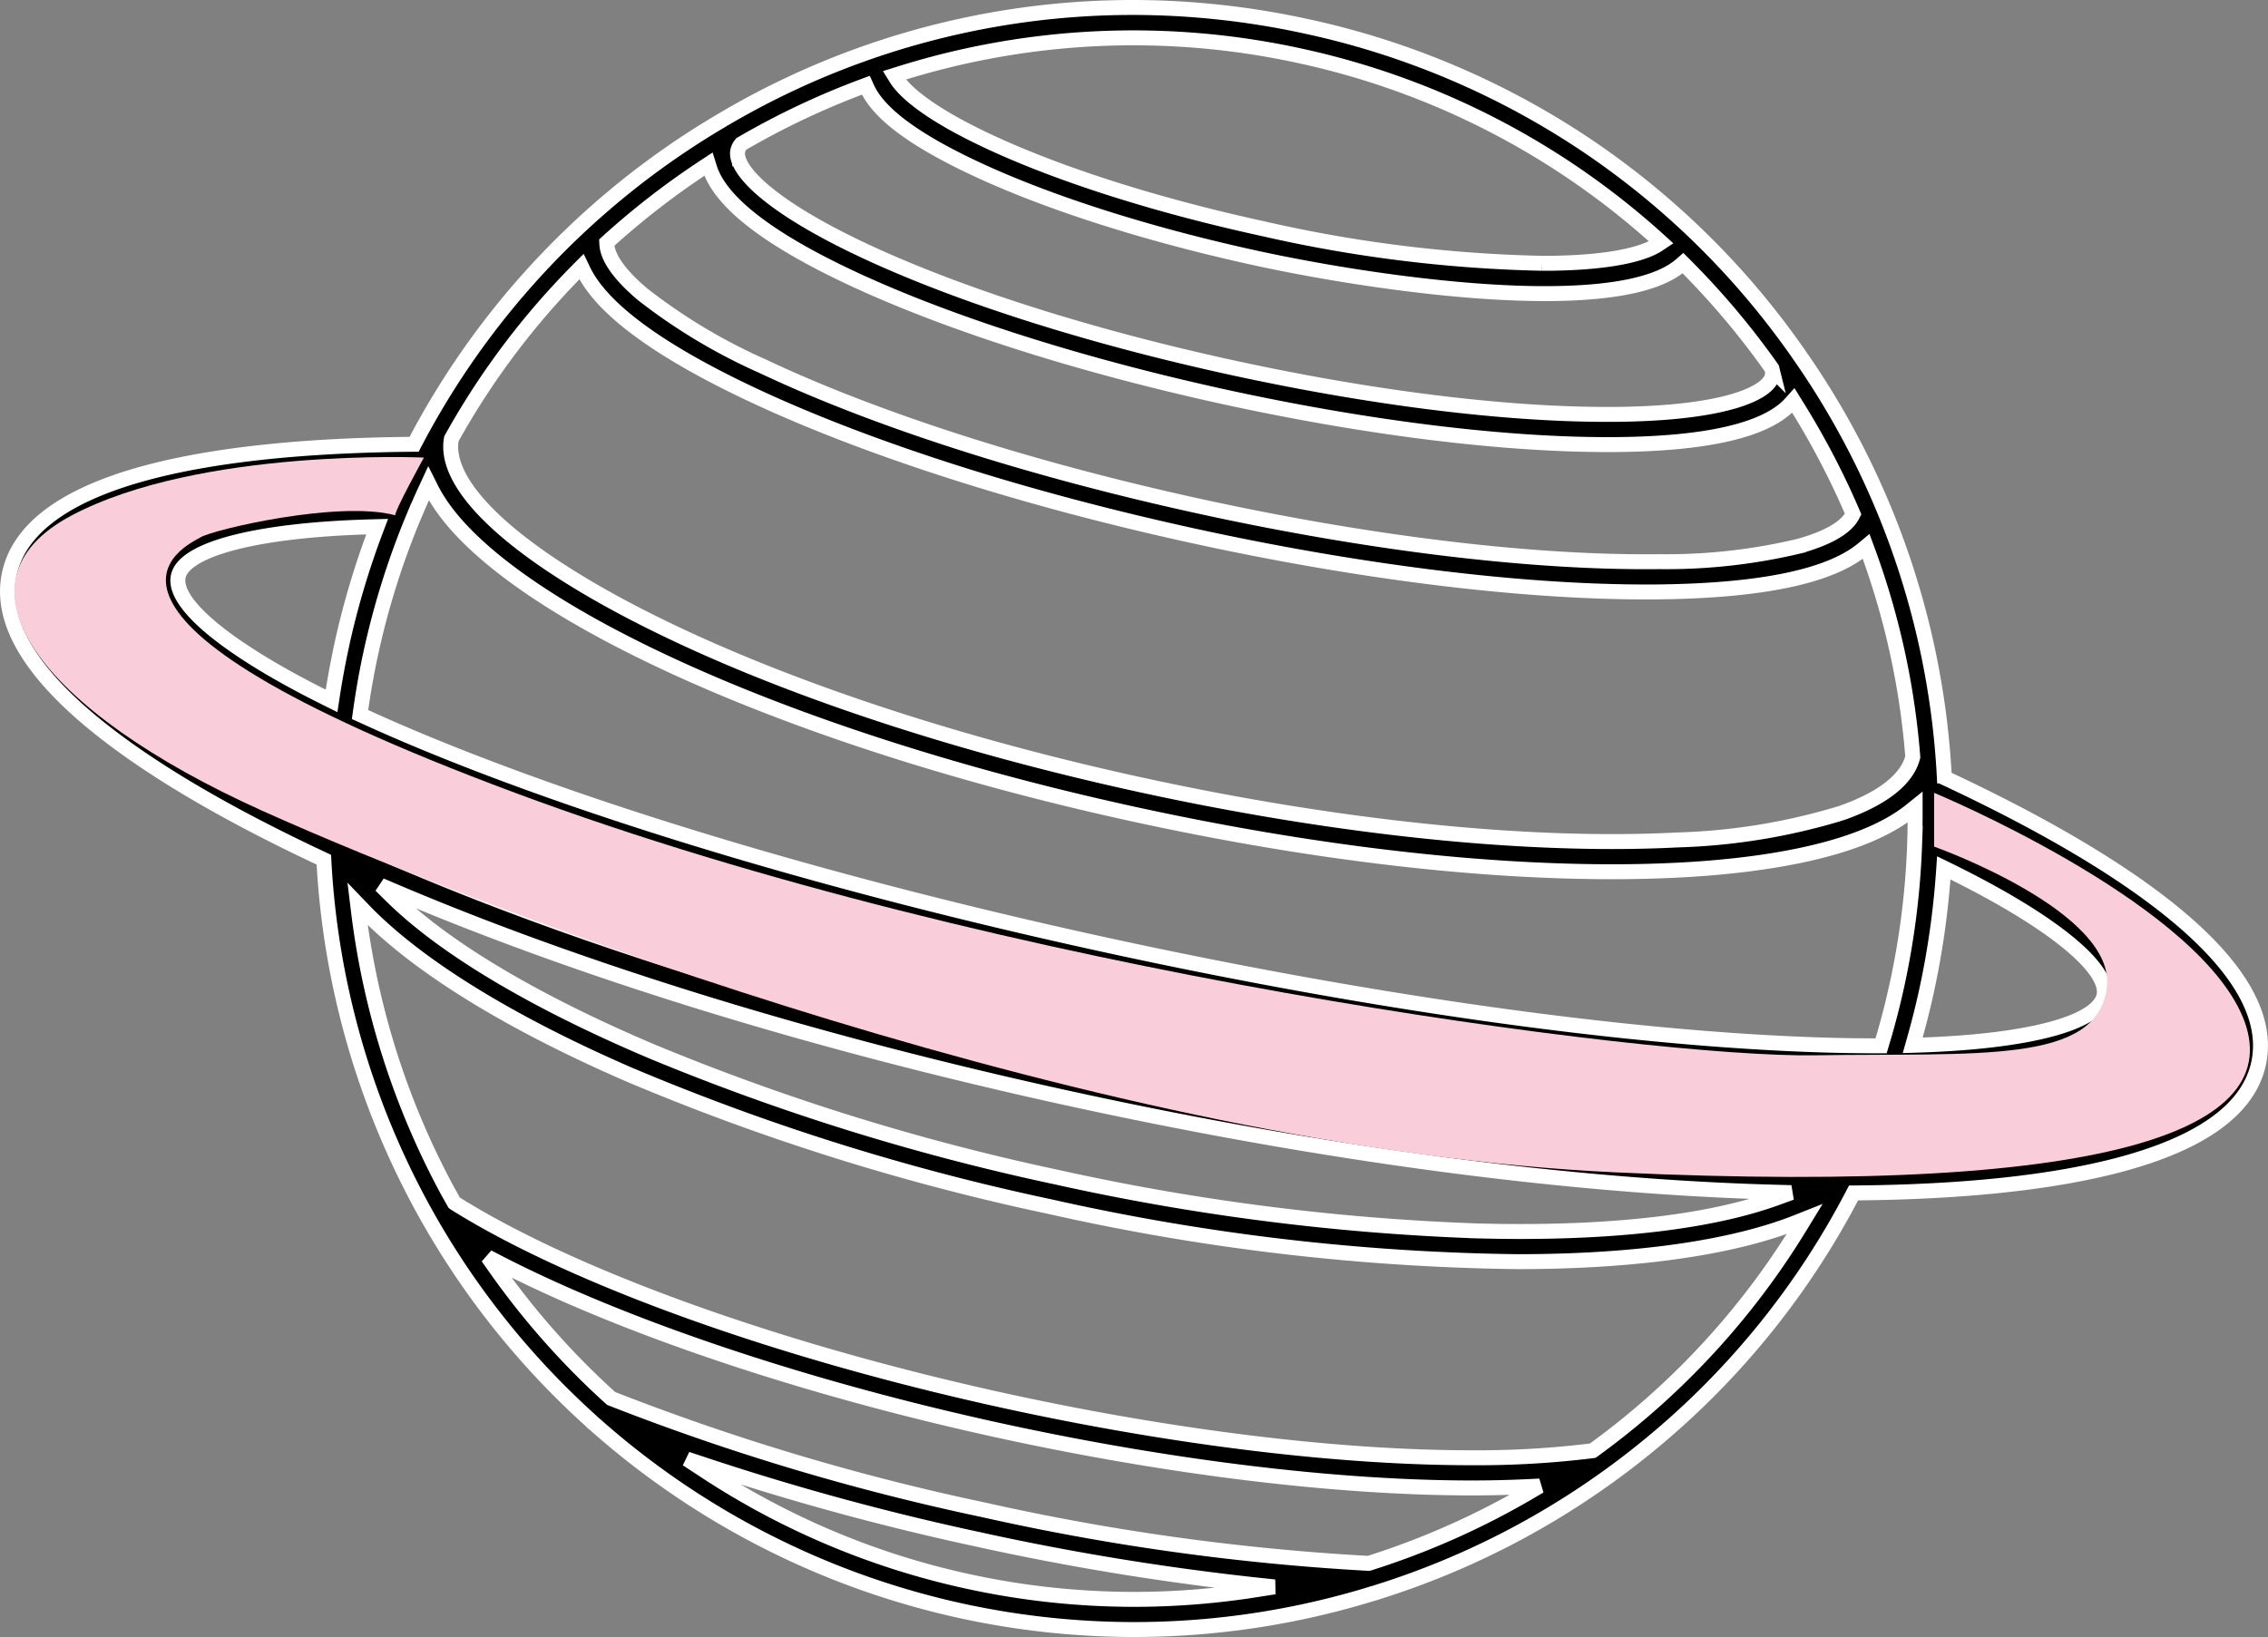
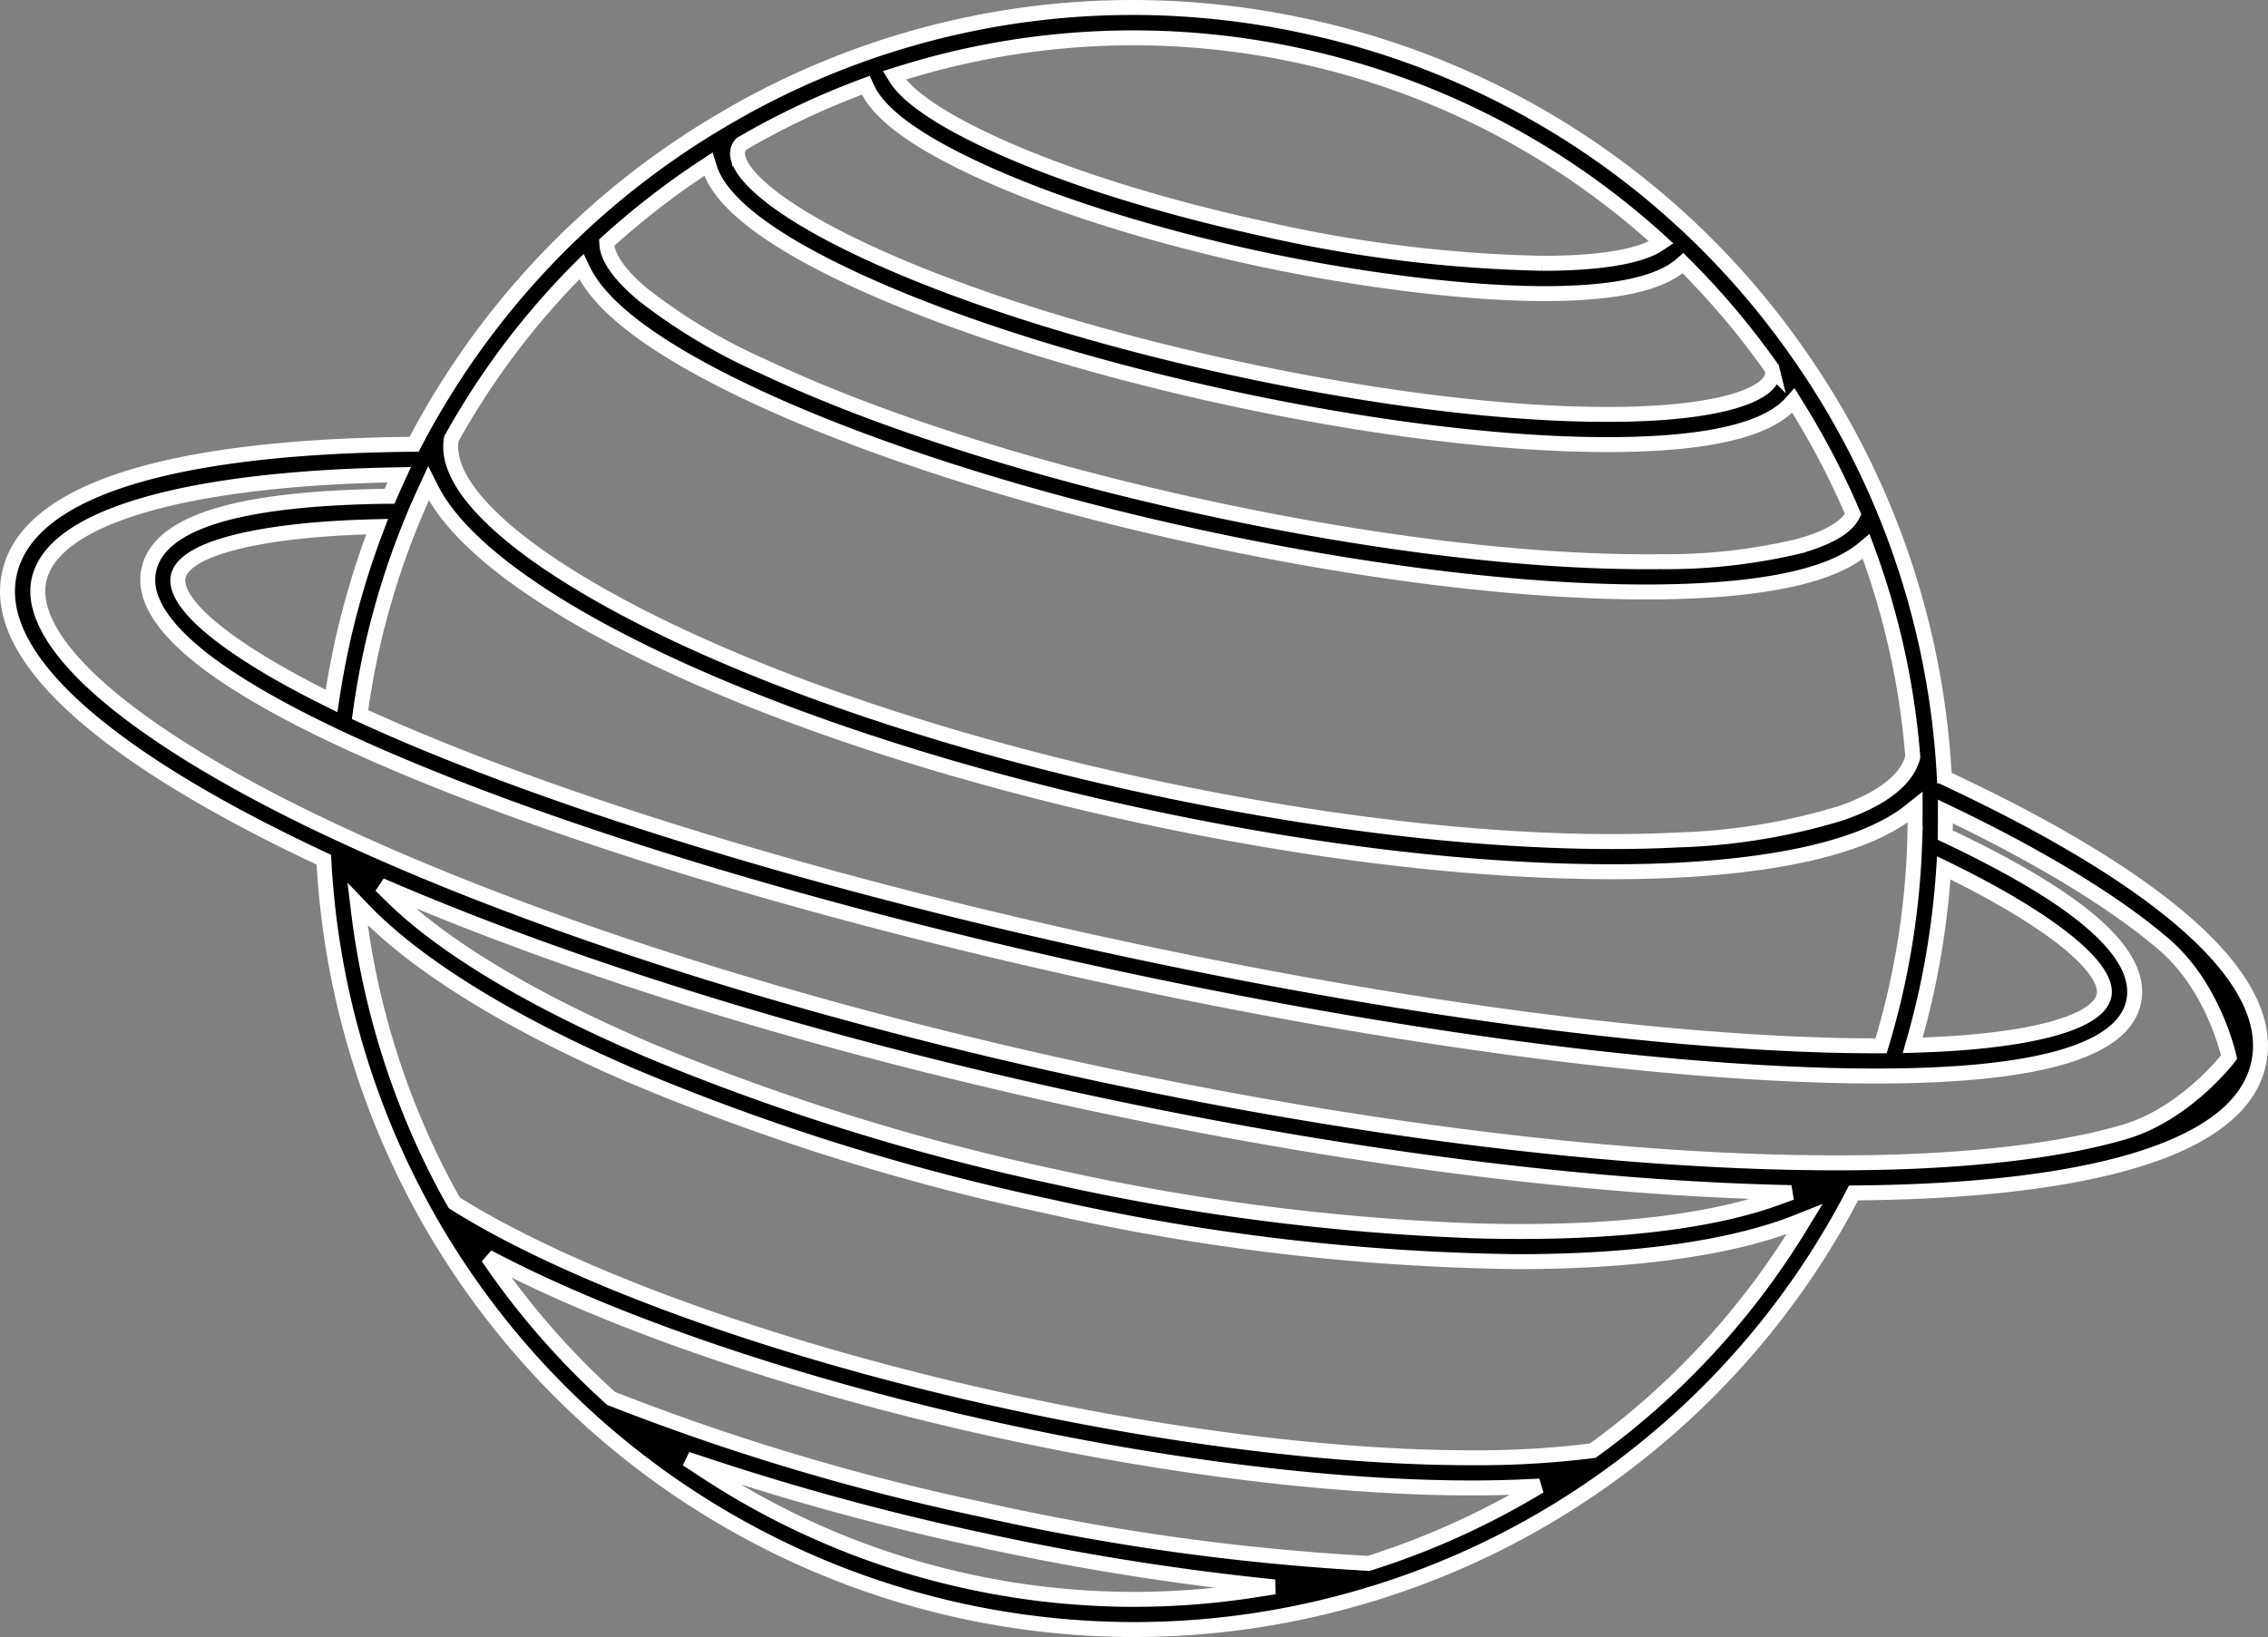
<svg xmlns="http://www.w3.org/2000/svg" width="227.635" height="164.352" viewBox="0 0 227.635 164.352">
  <rect x="0" y="0" width="227.635" height="164.352" fill="#808080" stroke="none" />
  <g id="Raggruppa_74809" data-name="Raggruppa 74809" transform="translate(-1164.118 -156.218)">
    <path id="Tracciato_57758" data-name="Tracciato 57758" d="M-827.5,1324.456a81.559,81.559,0,0,0,36.843,18.781,81.753,81.753,0,0,0,17.365,1.873,81.249,81.249,0,0,0,23.98-3.629l.03-.008a1.527,1.527,0,0,0,.306-.092l.026-.01a81.135,81.135,0,0,0,27.584-14.986,80.739,80.739,0,0,0,20.18-24.955l.08-.154.174,0c.86-.008,1.609-.019,2.288-.033,9.964-.2,18.186-1.164,24.438-2.85,8.14-2.2,12.766-5.595,13.749-10.1,1.015-4.657-1.957-9.828-8.831-15.37-5.323-4.292-12.909-8.755-22.547-13.266l-.157-.074-.009-.174a81.306,81.306,0,0,0-12.829-39.7c-.532-.829-1.118-1.7-1.791-2.663l-.012-.018c-.011-.018-.023-.035-.035-.052l-.03-.043a80.871,80.871,0,0,0-21.5-21.038,81.143,81.143,0,0,0-27.8-11.737,81.968,81.968,0,0,0-17.472-1.9,80.52,80.52,0,0,0-12.693,1.007,80.861,80.861,0,0,0-28.313,10.193l-.038.021a.341.341,0,0,0-.041.024l-.025.017c-1.021.6-1.917,1.15-2.738,1.677A81.323,81.323,0,0,0-845.5,1225.96l-.08.154-.174,0c-10.642.094-19.4,1-26.021,2.684-8.557,2.179-13.411,5.646-14.425,10.3-.983,4.51,1.809,9.526,8.3,14.908,4.984,4.134,12.061,8.426,21.037,12.757.616.3,1.291.618,2.065.981l.157.074.009.173a81.756,81.756,0,0,0,9.79,34.6,81.348,81.348,0,0,0,17.01,21.565l.023.023a1.512,1.512,0,0,0,.279.253Zm66.071,16.715a78.294,78.294,0,0,1-11.886.91,78.338,78.338,0,0,1-16.7-1.806,78.089,78.089,0,0,1-26.324-11.062l-1.86-1.221,2.111.7a261.1,261.1,0,0,0,27,7.342,261.2,261.2,0,0,0,27.646,4.559l2.211.236Zm69.349-72.1.029-.429.387.189c10.283,5.026,16.3,9.874,15.689,12.652-.6,2.763-7.628,4.616-18.794,4.959l-.4.012.108-.38c.485-1.706.913-3.4,1.272-5.044A83.153,83.153,0,0,0-692.081,1269.067Zm-104.945-80.109a78.259,78.259,0,0,1,40.384-1.842,78.264,78.264,0,0,1,35.957,18.475l.274.249-.309.206c-1.018.678-3.8,1.826-11.01,1.892l-.626,0a138.271,138.271,0,0,1-28.065-3.485c-10.637-2.318-20.418-5.432-27.541-8.769-6.528-3.06-8.581-5.261-9.223-6.3l-.195-.315Zm-16.067,7.67a1.543,1.543,0,0,1,.316-.632l.034-.043.047-.027a79.127,79.127,0,0,1,12.2-5.771l.254-.094.111.247c1.161,2.578,4.722,5.235,10.887,8.124,7.314,3.428,17.322,6.619,28.181,8.986,7.909,1.723,19.672,3.563,28.966,3.563,6.862,0,11.461-.969,13.669-2.881l.2-.176.19.19a79.027,79.027,0,0,1,8.7,10.333l.032.045.013.053a1.536,1.536,0,0,1,.023.705c-.378,1.738-4.8,3.792-16.009,3.857l-.641,0c-10.339,0-23.636-1.66-37.547-4.691-14.155-3.083-27.18-7.211-36.676-11.623C-810.306,1202.071-813.471,1198.365-813.093,1196.627Zm-13.047,9.135a79.416,79.416,0,0,1,9.779-7.566l.321-.211.115.366c1.08,3.456,5.962,7.221,14.51,11.193,9.69,4.5,22.939,8.7,37.307,11.836,14.086,3.069,27.678,4.759,38.274,4.759l.575,0c9.427-.054,15.433-1.448,17.852-4.142l.256-.286.2.325a79.489,79.489,0,0,1,5.745,10.949l.053.125-.062.121c-.63,1.237-2.5,2.316-5.422,3.119a57.4,57.4,0,0,1-13.972,1.542q-.69.009-1.394.008c-12.39,0-28.121-1.946-44.506-5.516-17-3.7-32.637-8.706-44.033-14.086a57.426,57.426,0,0,1-12.064-7.214c-2.319-1.944-3.575-3.705-3.633-5.092l-.006-.135Zm-15.706,19.838.008-.048.024-.043a77.458,77.458,0,0,1,12.744-16.947l.289-.291.177.37c1.842,3.84,7.485,8.01,16.771,12.4,11.595,5.474,27.463,10.555,44.682,14.306,16.528,3.6,32.569,5.586,45.166,5.586.476,0,.95,0,1.417-.007,10.268-.125,17.134-1.57,20.408-4.3l.315-.262.142.385a77.492,77.492,0,0,1,4.539,20.713l0,.049-.013.047c-.593,2.234-3.092,4.17-7.227,5.6a62.288,62.288,0,0,1-16.378,2.673c-2.1.109-4.3.163-6.563.163-13.714,0-30.2-1.97-47.25-5.683-19.818-4.318-38-10.494-51.2-17.39C-836.054,1236.511-842.635,1230.2-841.845,1225.6Zm-3.8,7.848c.013-.028.019-.043.026-.059.422-1.016.825-1.936,1.233-2.818l.252-.544.269.536c3.008,5.986,11.8,11.5,18.648,15.067,13.412,6.994,31.875,13.258,51.987,17.639,17.273,3.764,33.84,5.754,47.911,5.754,2.3,0,4.554-.056,6.7-.167,7.711-.4,18-1.751,23.226-5.943l.468-.375,0,.6c0,.983-.012,1.987-.051,3.069v.061a79.434,79.434,0,0,1-1.77,14.114c-.424,1.948-.94,3.937-1.534,5.913l-.062.206h-.605c-2.192,0-4.516-.047-6.915-.141-19.164-.74-44.106-4.282-70.23-9.973s-50.281-12.848-68.014-20.147c-2.36-.971-4.615-1.95-6.7-2.91l-.2-.09.029-.213c.284-2.044.642-4.069,1.066-6.016h0A79.58,79.58,0,0,1-845.65,1233.448Zm-7.219,12.917c-.355,1.628-.672,3.349-.942,5.115l-.06.391-.355-.176c-10.014-4.957-15.632-9.566-15.029-12.329.6-2.778,8.088-4.686,19.531-4.977l.43-.011-.152.4A82.831,82.831,0,0,0-852.869,1246.365Zm-2.677,17.675c-9.129-4.406-16.49-8.942-21.286-13.117-4.861-4.232-7.077-8.1-6.406-11.175.69-3.166,4.247-5.705,10.572-7.548,6.137-1.789,14.826-2.835,25.127-3.026l.46-.009-.192.419c-.212.462-.461,1.009-.7,1.571l-.074.172-.188,0c-15.095.2-22.939,2.615-23.98,7.393-.6,2.754,1.339,5.858,5.763,9.226,4.5,3.427,11.632,7.159,21.192,11.094,17.89,7.364,42.225,14.575,68.522,20.305s51.421,9.3,70.758,10.041c2.517.1,4.913.146,7.121.146,16.078,0,24.773-2.493,25.846-7.41,1.041-4.778-5.086-10.24-18.73-16.7l-.169-.08,0-.187c.01-.5.014-1.027.014-1.722v-.46l.415.2c9.289,4.459,16.754,9.025,21.591,13.2,4.984,4.307,6.472,11.263,6.472,11.263s-4.292,5.671-10.473,7.5c-6.1,1.8-14.678,2.863-24.814,3.073-1.334.027-2.695.041-4.074.041-21.4,0-48.2-3.285-76.039-9.351C-808.457,1282.444-835.705,1273.614-855.546,1264.04Zm148.179,37.2-1.424.52c-6.093,2.226-14.938,3.382-25.756,3.382q-2.166,0-4.433-.062a232.172,232.172,0,0,1-42.186-5.41,232.228,232.228,0,0,1-40.618-12.632c-11.827-5.025-20.842-10.412-26.07-15.58l-1.078-1.065,1.395.594c19.046,8.1,42.585,15.323,68.073,20.875s49.887,8.782,70.581,9.338Zm-134.181,1.029-.036-.064-.2-.355c-.133-.235-.266-.47-.4-.707a79.262,79.262,0,0,1-8.968-28.02l-.105-.86.6.625c5.326,5.535,14.541,11.24,26.648,16.5a231.862,231.862,0,0,0,42.193,13.248,225.883,225.883,0,0,0,46.969,5.535c11.784,0,21.474-1.367,28.022-3.953l.8-.318-.451.738a77.658,77.658,0,0,1-20.752,22.467l-.059.043-.073.01a93.619,93.619,0,0,1-12.134.7c-13.1,0-29.61-1.974-46.586-5.673-22.747-4.955-43.463-12.386-55.415-19.877Zm4.042,6.407-.675-.963,1.045.54c12.571,6.494,30.949,12.652,50.42,16.895,16.994,3.7,33.778,5.74,47.261,5.74,1.926,0,3.831-.045,5.664-.134l1.177-.057-1.016.6a78.814,78.814,0,0,1-16.091,7.149l-.049.015-.051,0a235.3,235.3,0,0,1-38.622-5.377,235.469,235.469,0,0,1-37.321-11.161l-.047-.019-.038-.034A78.6,78.6,0,0,1-837.506,1308.676Z" transform="translate(2051.262 -1025.289)" stroke="#fff" stroke-width="1.5" />
-     <path id="Tracciato_67325" data-name="Tracciato 67325" d="M3726.8-15552.043c-.181-.278,2.866-5.8,2.866-5.8s-22.463-1-35.338,5.8-3.2,19.617,19.126,29.668,84.684,33.908,135.75,36.294,68.184-4.67,62.78-16.133-30.744-21.97-30.744-21.97v5.4s18.353,6.521,17.336,14.192-12.853,6.507-29.367,6.761-81.649-8.2-130.393-26.352-32.831-24.866-31.586-25.645S3721.176-15553.586,3726.8-15552.043Z" transform="translate(-2523 15760)" fill="#f9cdda" style="mix-blend-mode: multiply;isolation: isolate" />
  </g>
</svg>